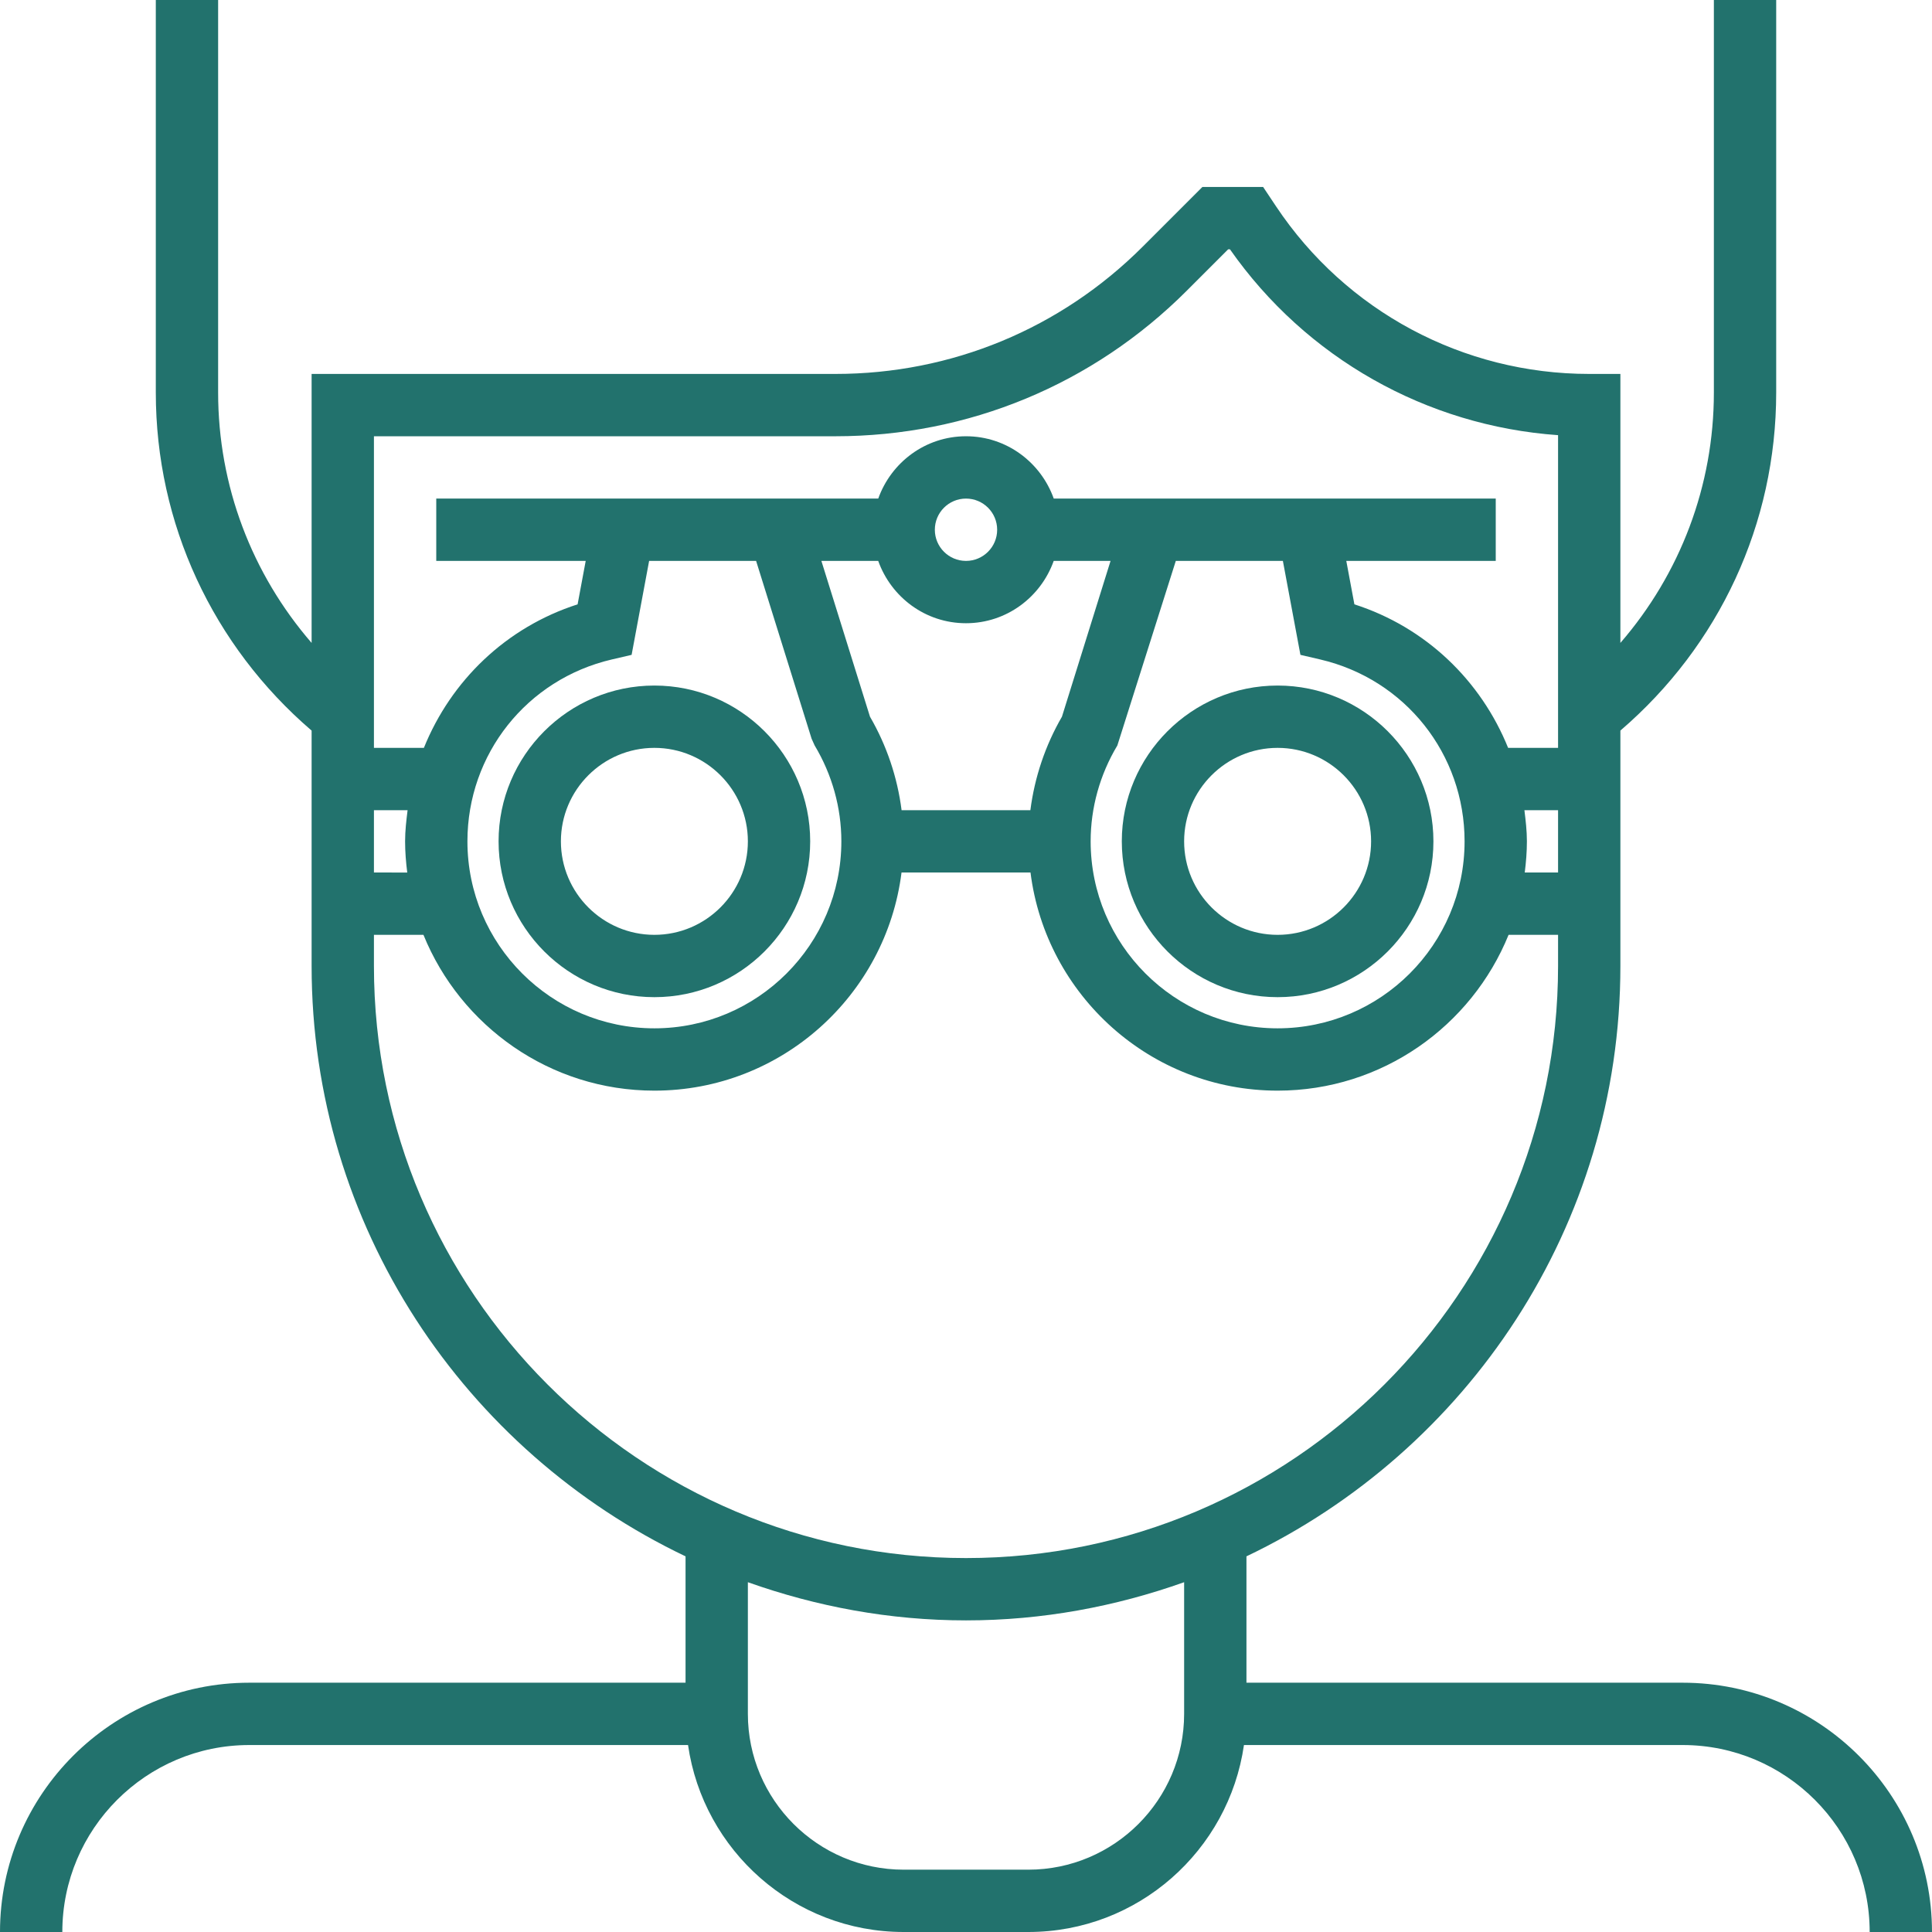
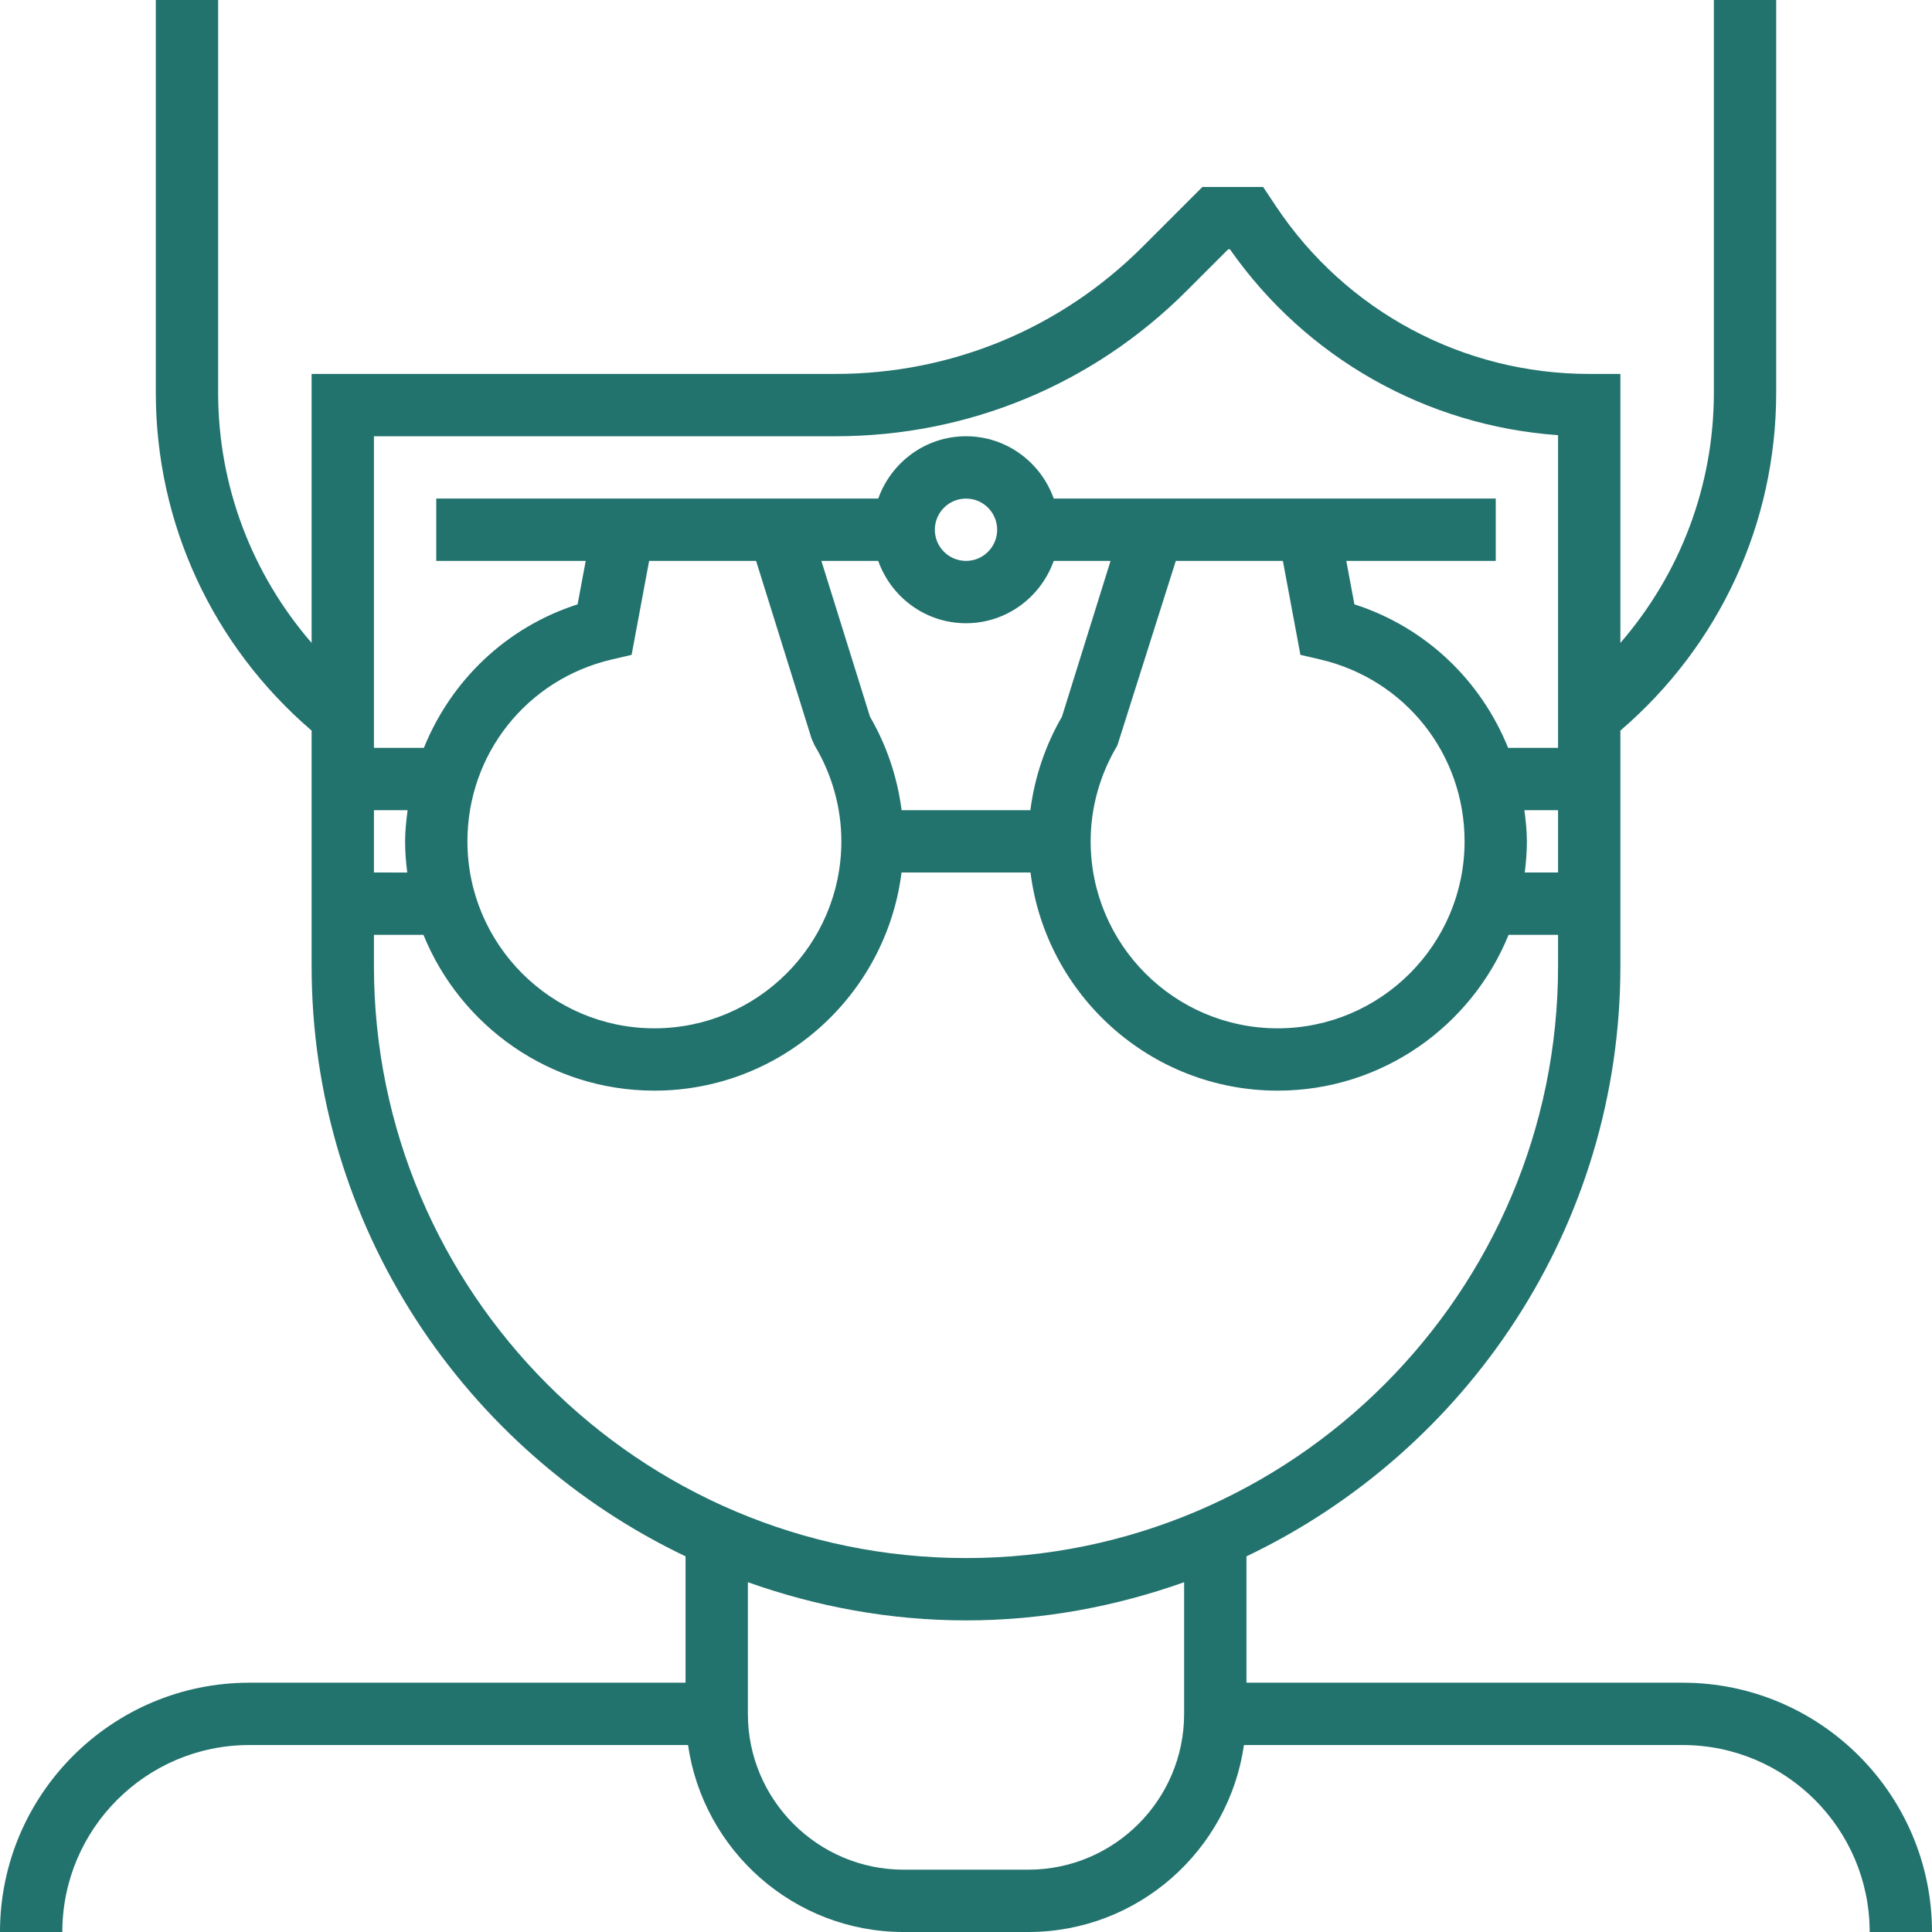
<svg xmlns="http://www.w3.org/2000/svg" fill="#22726d" height="800px" width="800px" version="1.1" id="Layer_1" viewBox="0 0 496 496" xml:space="preserve">
  <g id="SVGRepo_bgCarrier" stroke-width="0" />
  <g id="SVGRepo_tracerCarrier" stroke-linecap="round" stroke-linejoin="round" />
  <g id="SVGRepo_iconCarrier">
    <g>
      <g>
        <g>
          <path d="M432,432H320v-32.44c56.656-27.032,96-84.72,96-151.56v-60.44c25.4-21.808,40-53.144,40-86.792V0h-16v100.776 c0,23.96-8.656,46.544-24,64.28V96h-8c-32.384,0-62.448-16.088-80.408-43.032L324.28,48h-15.592L293.36,63.328 C272.288,84.4,244.272,96,214.48,96H80v69.056c-15.344-17.736-24-40.32-24-64.28V0H40v100.776c0,33.648,14.6,64.976,40,86.792 V248c0,66.84,39.344,124.528,96,151.56V432H64c-35.288,0-64,28.712-64,64h16c0-26.472,21.528-48,48-48h112.64 c3.904,27.088,27.208,48,55.36,48h32c28.152,0,51.456-20.912,55.36-48H432c26.472,0,48,21.528,48,48h16 C496,460.712,467.288,432,432,432z M400,224h-8.552c0.328-2.624,0.552-5.288,0.552-8c0-2.72-0.312-5.36-0.64-8H400V224z M96,112 h118.48c34.072,0,66.104-13.264,90.192-37.36L315.312,64h0.448c19.544,27.92,50.456,45.336,84.24,47.72V192h-12.824 c-6.96-17.24-21.096-30.952-39.464-36.848L345.632,144H384v-16H270.528c-3.312-9.288-12.112-16-22.528-16 s-19.216,6.712-22.528,16H112v16h38.368l-2.08,11.152c-18.376,5.896-32.504,19.608-39.464,36.848H96V112z M210.872,144h14.592 c3.312,9.296,12.112,16,22.528,16c10.416,0,19.216-6.704,22.528-16h14.592l-12.48,40c-4.296,7.416-7.024,15.584-8.104,24h-33.064 c-1.072-8.416-3.808-16.584-8.112-24L210.872,144z M216,216c0,26.472-21.528,48-48,48s-48-21.528-48-48 c0-22.4,15.24-41.6,37.064-46.696l5.088-1.184l4.496-24.12h27.464l14.248,45.648l0.784,1.736 C213.624,198.856,216,207.368,216,216z M240,136c0-4.416,3.584-8,8-8s8,3.584,8,8s-3.584,8-8,8C243.584,144,240,140.416,240,136z M286.856,191.384L301.864,144h27.488l4.504,24.12l5.088,1.184C360.76,174.4,376,193.6,376,216c0,26.472-21.528,48-48,48 s-48-21.528-48-48C280,207.368,282.376,198.856,286.856,191.384z M96,208h8.64c-0.328,2.64-0.64,5.28-0.64,8 c0,2.712,0.224,5.376,0.552,8H96V208z M304,440c0,22.056-17.944,40-40,40h-32c-22.056,0-40-17.944-40-40v-33.8 c17.544,6.232,36.344,9.8,56,9.8s38.456-3.568,56-9.8V440z M248,400c-83.816,0-152-68.184-152-152v-8h12.712 c9.52,23.424,32.488,40,59.288,40c32.576,0,59.488-24.48,63.448-56h33.112c3.96,31.52,30.872,56,63.448,56 c26.8,0,49.768-16.576,59.288-40H400v8C400,331.816,331.816,400,248,400z" />
-           <path d="M168,176c-22.056,0-40,17.944-40,40c0,22.056,17.944,40,40,40c22.056,0,40-17.944,40-40C208,193.944,190.056,176,168,176 z M168,240c-13.232,0-24-10.768-24-24s10.768-24,24-24s24,10.768,24,24S181.232,240,168,240z" />
-           <path d="M328,256c22.056,0,40-17.944,40-40c0-22.056-17.944-40-40-40c-22.056,0-40,17.944-40,40C288,238.056,305.944,256,328,256 z M328,192c13.232,0,24,10.768,24,24s-10.768,24-24,24s-24-10.768-24-24S314.768,192,328,192z" />
        </g>
      </g>
    </g>
  </g>
</svg>